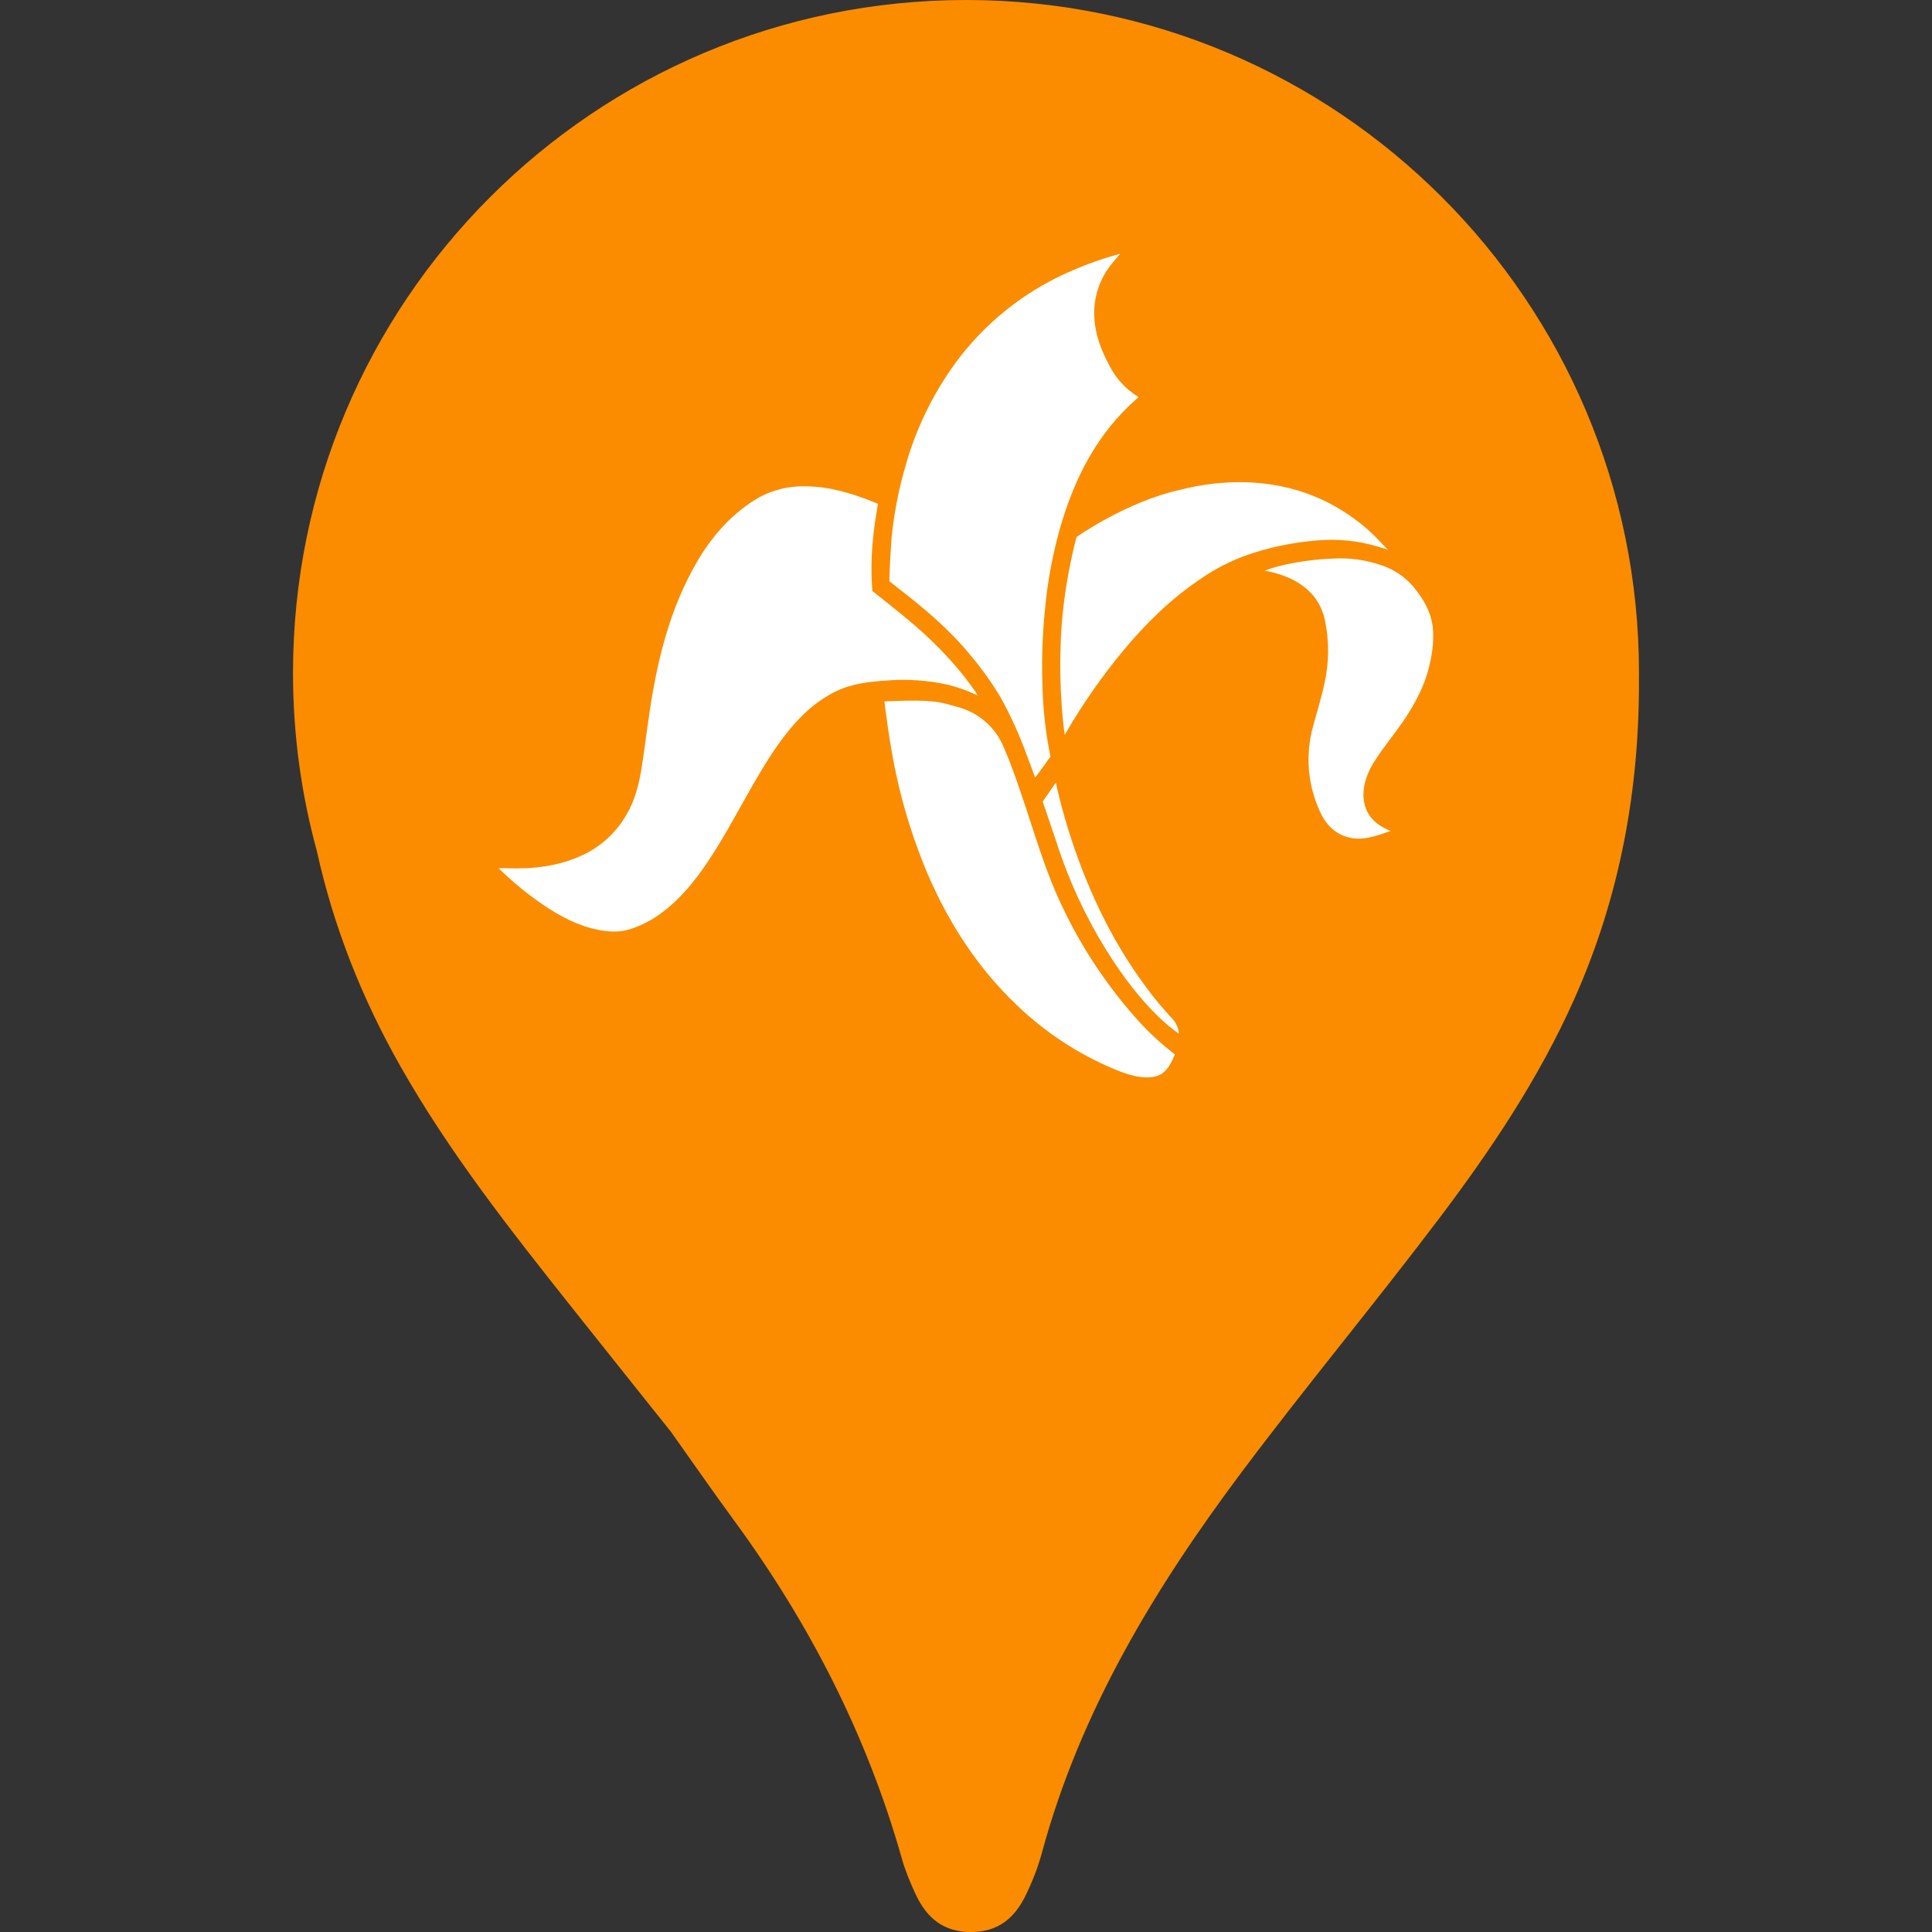
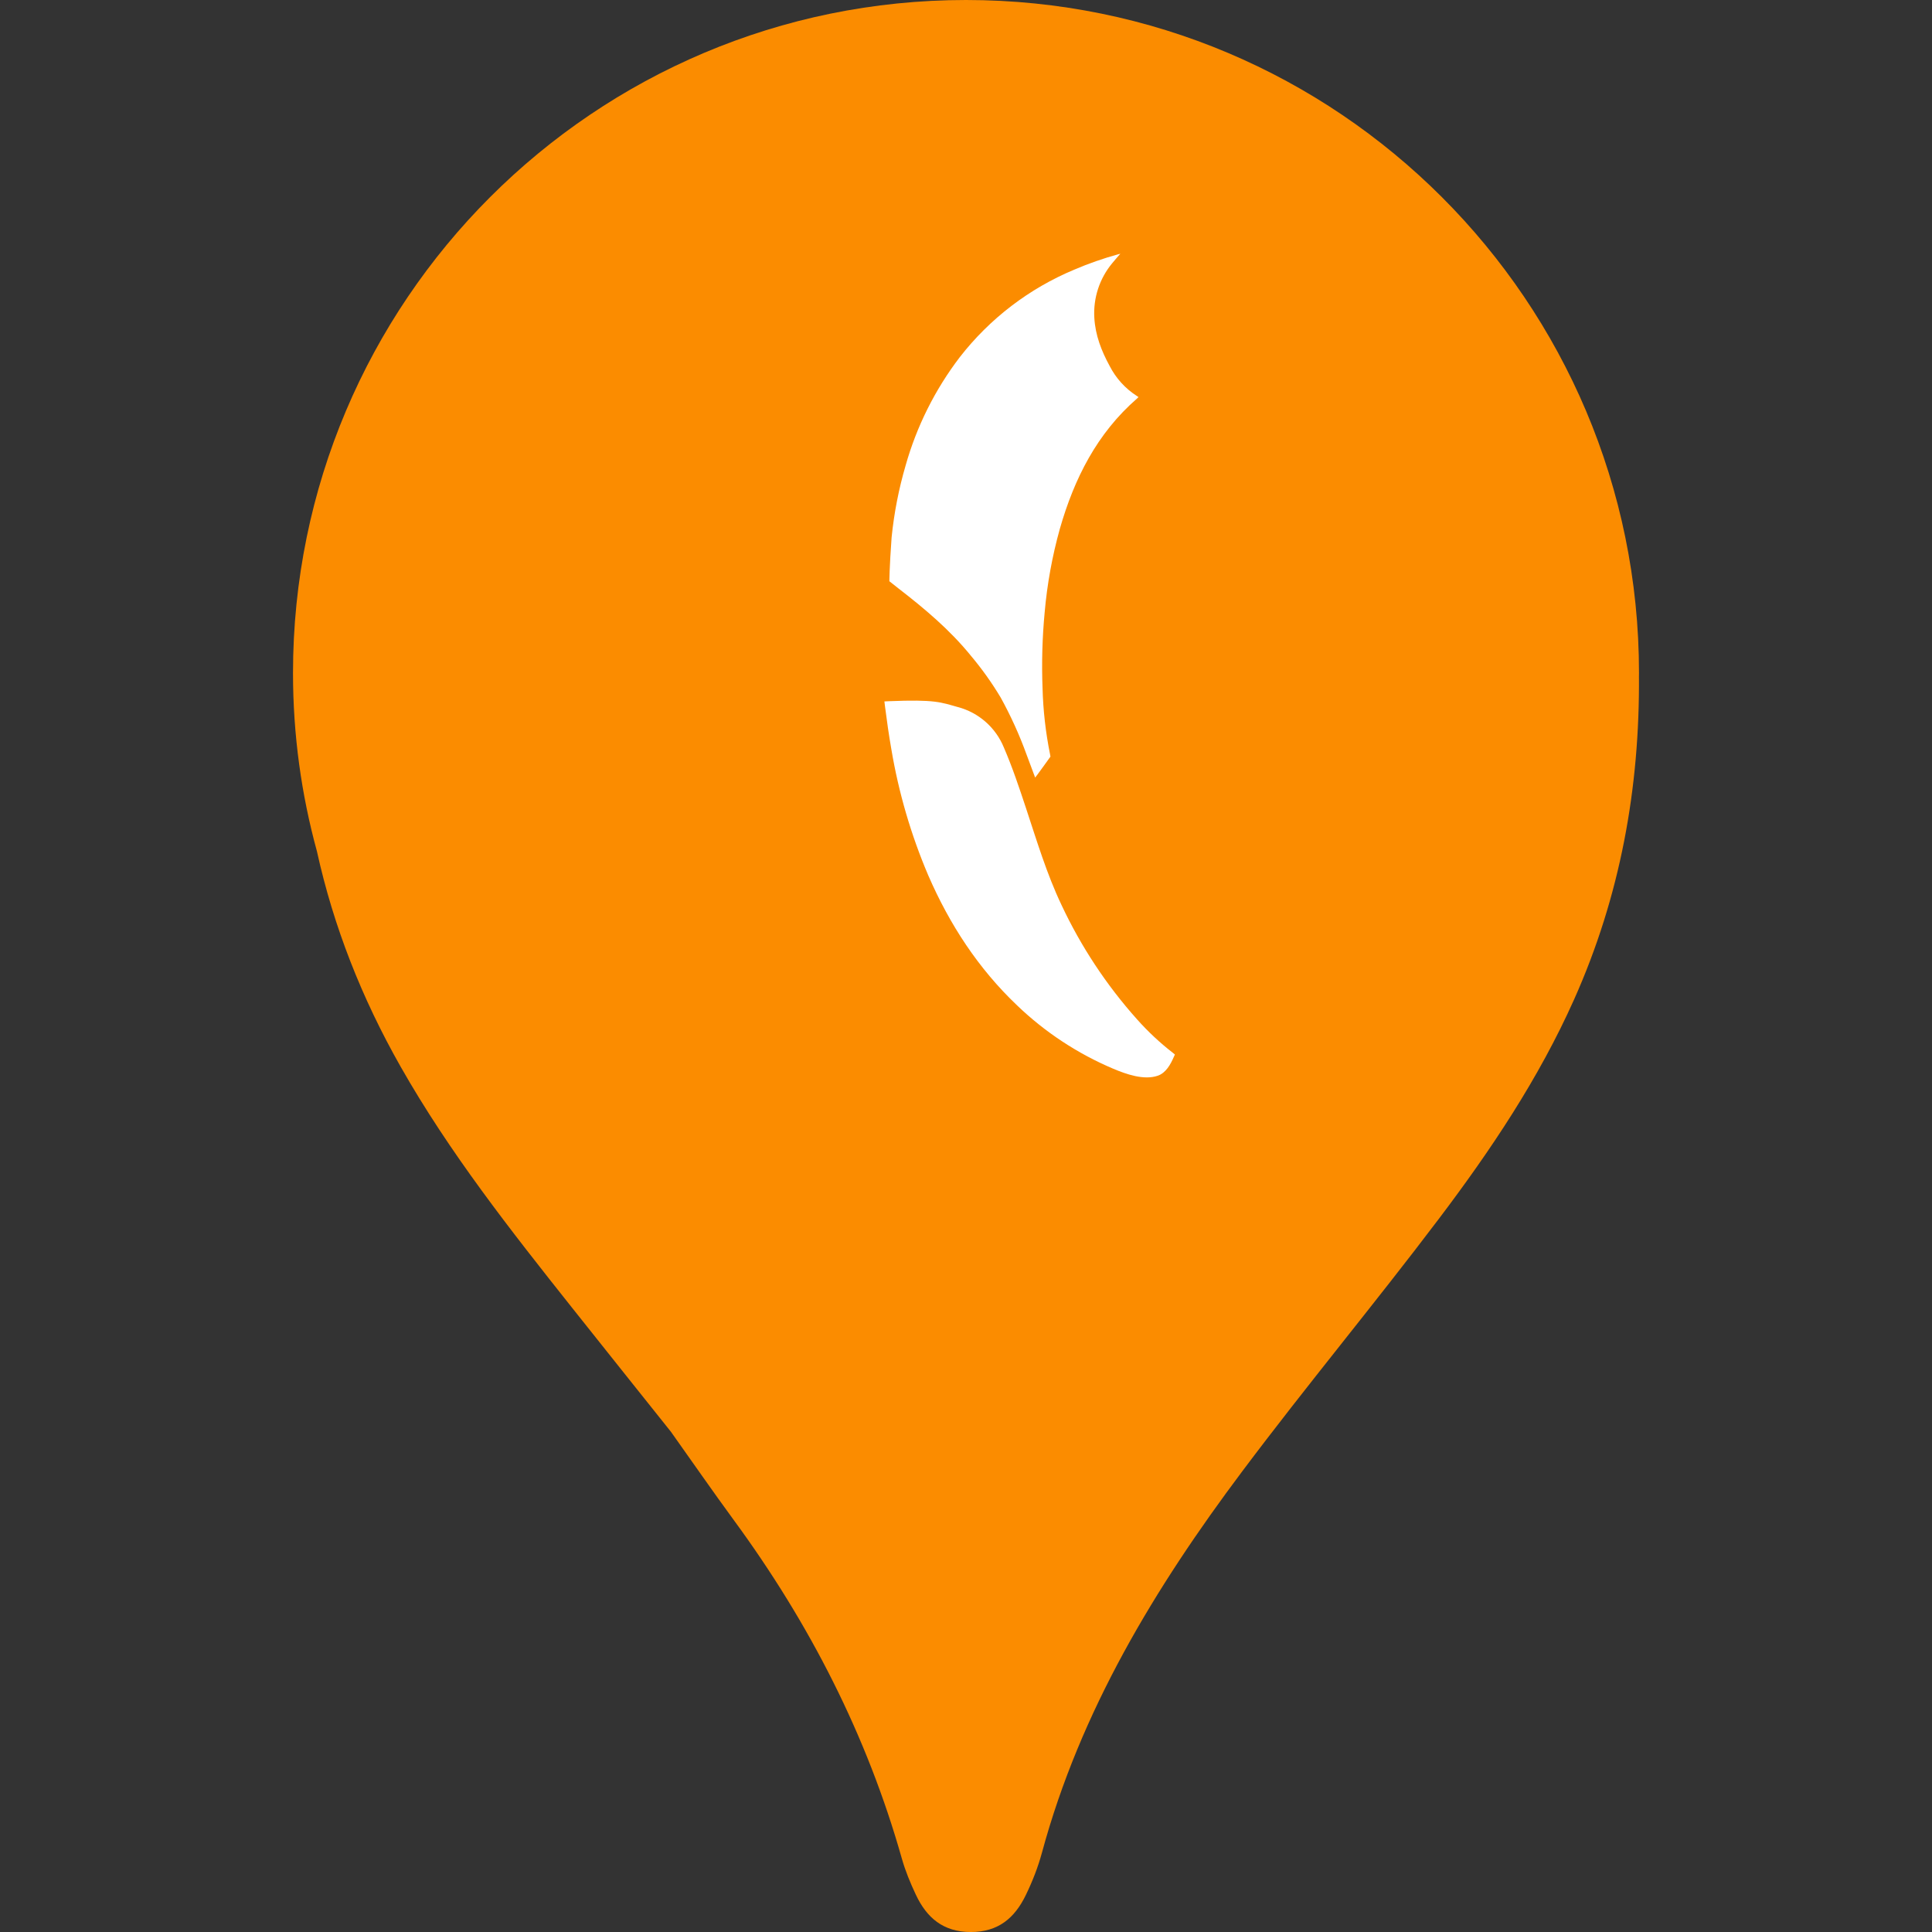
<svg xmlns="http://www.w3.org/2000/svg" viewBox="0 0 1080 1080">
  <rect x="0" y="0" width="1080" height="1080" fill="#333333" stroke="none" />
  <defs>
    <style>
      .cls-1 {
        fill: #fb8c00;
      }

      .cls-2 {
        fill: #fff;
      }
    </style>
  </defs>
  <g id="Capa_2" data-name="Capa 2">
    <path class="cls-1" d="M916.19,377.52c0-.44,.02-.87,.02-1.31C916.21,168.43,747.77,0,540,0S163.79,168.43,163.79,376.21c0,34.52,4.67,67.94,13.38,99.7,9.28,42.08,25.07,82.11,46.75,120.31,27.33,48.15,61.43,91.44,95.71,134.62,18.45,23.23,36.98,46.4,55.47,69.59,11.69,16.45,23.18,33.05,35.11,49.33,42.27,57.62,74.42,120.23,93.92,189.17,1.96,6.92,4.75,13.66,7.82,20.18,6.05,12.87,15.25,20.87,30.68,20.9,15.39,.02,24.55-7.77,30.82-20.68,3.71-7.65,6.8-15.56,9.02-23.73,21.51-79.39,63.19-148.08,111.98-213.16,35.78-47.72,73.94-93.57,109.9-141.14,29.09-38.47,55.84-78.4,75.59-122.62,25.74-57.63,36.74-117.99,36.24-181.13,0-.01,0-.03,0-.04Z" />
  </g>
  <g id="Capa_3" data-name="Capa 3">
    <g>
-       <path class="cls-2" d="M546.15,388.59c-5.26-2.5-10.77-4.46-16.42-5.85-11.13-2.45-22.56-3.24-33.92-2.34-9.7,.65-19.3,1.64-28.27,5.95-10.39,5-18.71,12.45-25.97,21.24-8.97,10.85-16.04,22.98-22.98,35.16-7.65,13.46-14.88,27.15-23.61,39.97-6.88,10.11-14.53,19.54-24.35,26.98-5.6,4.36-11.93,7.68-18.7,9.82-5.89,1.81-11.87,1.4-17.8,.21-11.07-2.23-20.84-7.45-30.12-13.66-8.77-5.96-17.01-12.68-24.62-20.07-.17-.15-.29-.34-.56-.65h4.21c14.79,.59,29.21-1.05,42.79-7.42,10.28-4.83,18.81-12.73,24.42-22.6,4.8-8.11,6.93-16.97,8.42-26.06,2.18-14.04,3.72-28.07,6.2-42.11,4.46-25.26,11.35-49.7,24.2-72.13,8.14-14.22,18.54-26.43,32.48-35.34,8.56-5.36,18.51-8.08,28.6-7.82,13.31,0,25.74,3.8,37.9,8.63l.15,.07c1.28,.52,2.67,1.1,2.67,1.1,0,0-.31,1.25-.52,2.55-1.77,10.45-3.04,21-3.17,31.59-.11,8.23,.48,14.54,.48,14.54,0,0,16.89,13.35,23.9,19.41,7.12,6.17,13.85,12.77,20.17,19.76,5.04,5.66,9.72,11.61,14.04,17.84,.22,.31,.79,1.43,.79,1.43l-.43-.21Z" />
      <path class="cls-2" d="M578.65,434.65c-1.6-4.29-3.16-8.55-4.77-12.77-3.99-11.02-8.84-21.71-14.5-31.97-4.93-8.23-10.51-16.06-16.69-23.4-11.73-14.44-25.84-26.3-40.48-37.6-.24-.23-5.04-3.99-5.04-3.99,0,0,0-7.29,1.24-24.48,1.37-13.61,3.99-27.06,7.82-40.18,6.18-21.91,16.45-42.46,30.26-60.56,16.78-21.61,38.87-38.49,64.13-49.01,7.93-3.39,16.09-6.25,24.41-8.53l1.24-.31c-1.63,1.89-3.13,3.54-4.51,5.26-7.12,8.56-10.7,19.5-10.02,30.61,.56,9.64,3.96,18.44,8.55,26.84,3.51,6.88,8.79,12.69,15.3,16.84l.83,.57-.76,.76c-22.46,19.54-35.16,44.83-43.2,72.87-4.26,15.28-7.11,30.93-8.49,46.74-1.33,14.08-1.72,28.23-1.18,42.36,.33,12.44,1.74,24.84,4.21,37.04,.11,.7,.21,1.22,.21,1.22,0,0-8.33,11.6-8.54,11.69Z" />
      <path class="cls-2" d="M535.43,395.24c11.64,3.08,21.17,11.45,25.73,22.6,4.79,11.09,8.59,22.46,12.38,33.92,6.05,18.25,11.55,36.69,19.83,54.09,10.89,23.26,25.12,44.8,42.23,63.95,6.12,6.88,12.86,13.18,20.14,18.82l1.04,.87-.54,1.18c-1.87,4.36-4.5,9.08-8.98,10.64-7.83,2.72-17.81-.87-24.96-3.89-19.9-8.42-38.1-20.4-53.7-35.36-21.77-20.69-37.78-45.29-49.69-72.7-9.63-22.6-16.55-46.25-20.63-70.47-1.4-8-2.54-16.04-3.57-24.11-.17-1.33-.32-2.68-.32-2.68l2.65-.13c25.81-1.06,28.89,.63,38.37,3.27Z" />
-       <path class="cls-2" d="M775.75,307.24c-1.81-.6-3.7-1.11-5.44-1.66-10.98-3.31-22.5-4.48-33.92-3.47-13.2,1.01-26.22,3.69-38.75,7.97-9.91,3.48-19.28,8.33-27.83,14.43-15.96,10.93-29.62,24.41-41.9,39.19-11.82,14.26-22.45,29.47-31.78,45.48-.22,.36,0,0-.92,1.6-.84-5.32-1.34-11.28-1.72-16.63-.79-10.74-.99-21.52-.62-32.28,.63-32.25,8.93-61.71,8.93-61.71,0,0,28.28-19.98,58.51-26.49,9.89-2.51,20.04-3.89,30.25-4.13,27.96-.45,52.7,7.99,73.93,26.37,3.53,3.1,9.44,9.42,11.26,11.33Z" />
-       <path class="cls-2" d="M777.28,464.55c-8.3,2.81-16.2,6.01-24.93,3.12-7.12-2.37-11.62-7.54-14.53-14.11-6.86-14.92-8.21-31.79-3.8-47.61,2.19-8.06,4.7-16.01,6.41-24.2,2.6-11.65,2.65-23.72,.14-35.38-2.58-11.47-9.98-18.91-20.49-23.52-4.21-1.79-8.62-3.08-13.12-3.86,3.57-1.35,7.23-2.43,10.96-3.23,8.77-1.96,17.69-3.12,26.67-3.47,9.52-.65,19.07,.66,28.07,3.83,6.62,2.27,12.53,6.24,17.14,11.51,5.84,6.95,10.39,14.64,11.23,23.96,.37,5.77-.06,11.57-1.29,17.22-2.47,13.17-8.58,24.67-16.16,35.54-4.79,6.86-10.15,13.29-14.65,20.35-2.91,4.2-5.01,8.92-6.18,13.9-2.32,11.71,2.27,20.58,13.15,25.26l1.38,.69Z" />
-       <path class="cls-2" d="M590.21,437.5c2.89,12.97,6.54,25.75,10.95,38.29,9.56,27.19,22.19,52.77,39.47,75.99,4.48,6.11,9.32,11.94,14.5,17.46,2.27,2.34,3.65,5.4,3.92,8.65-3.59-2.49-20.4-14.31-40.38-46.37-11.72-18.81-21.09-38.99-27.89-60.09-2.44-7.4-7.92-23.33-7.92-23.33,0,0,4.93-7.07,7.36-10.6Z" />
    </g>
  </g>
</svg>